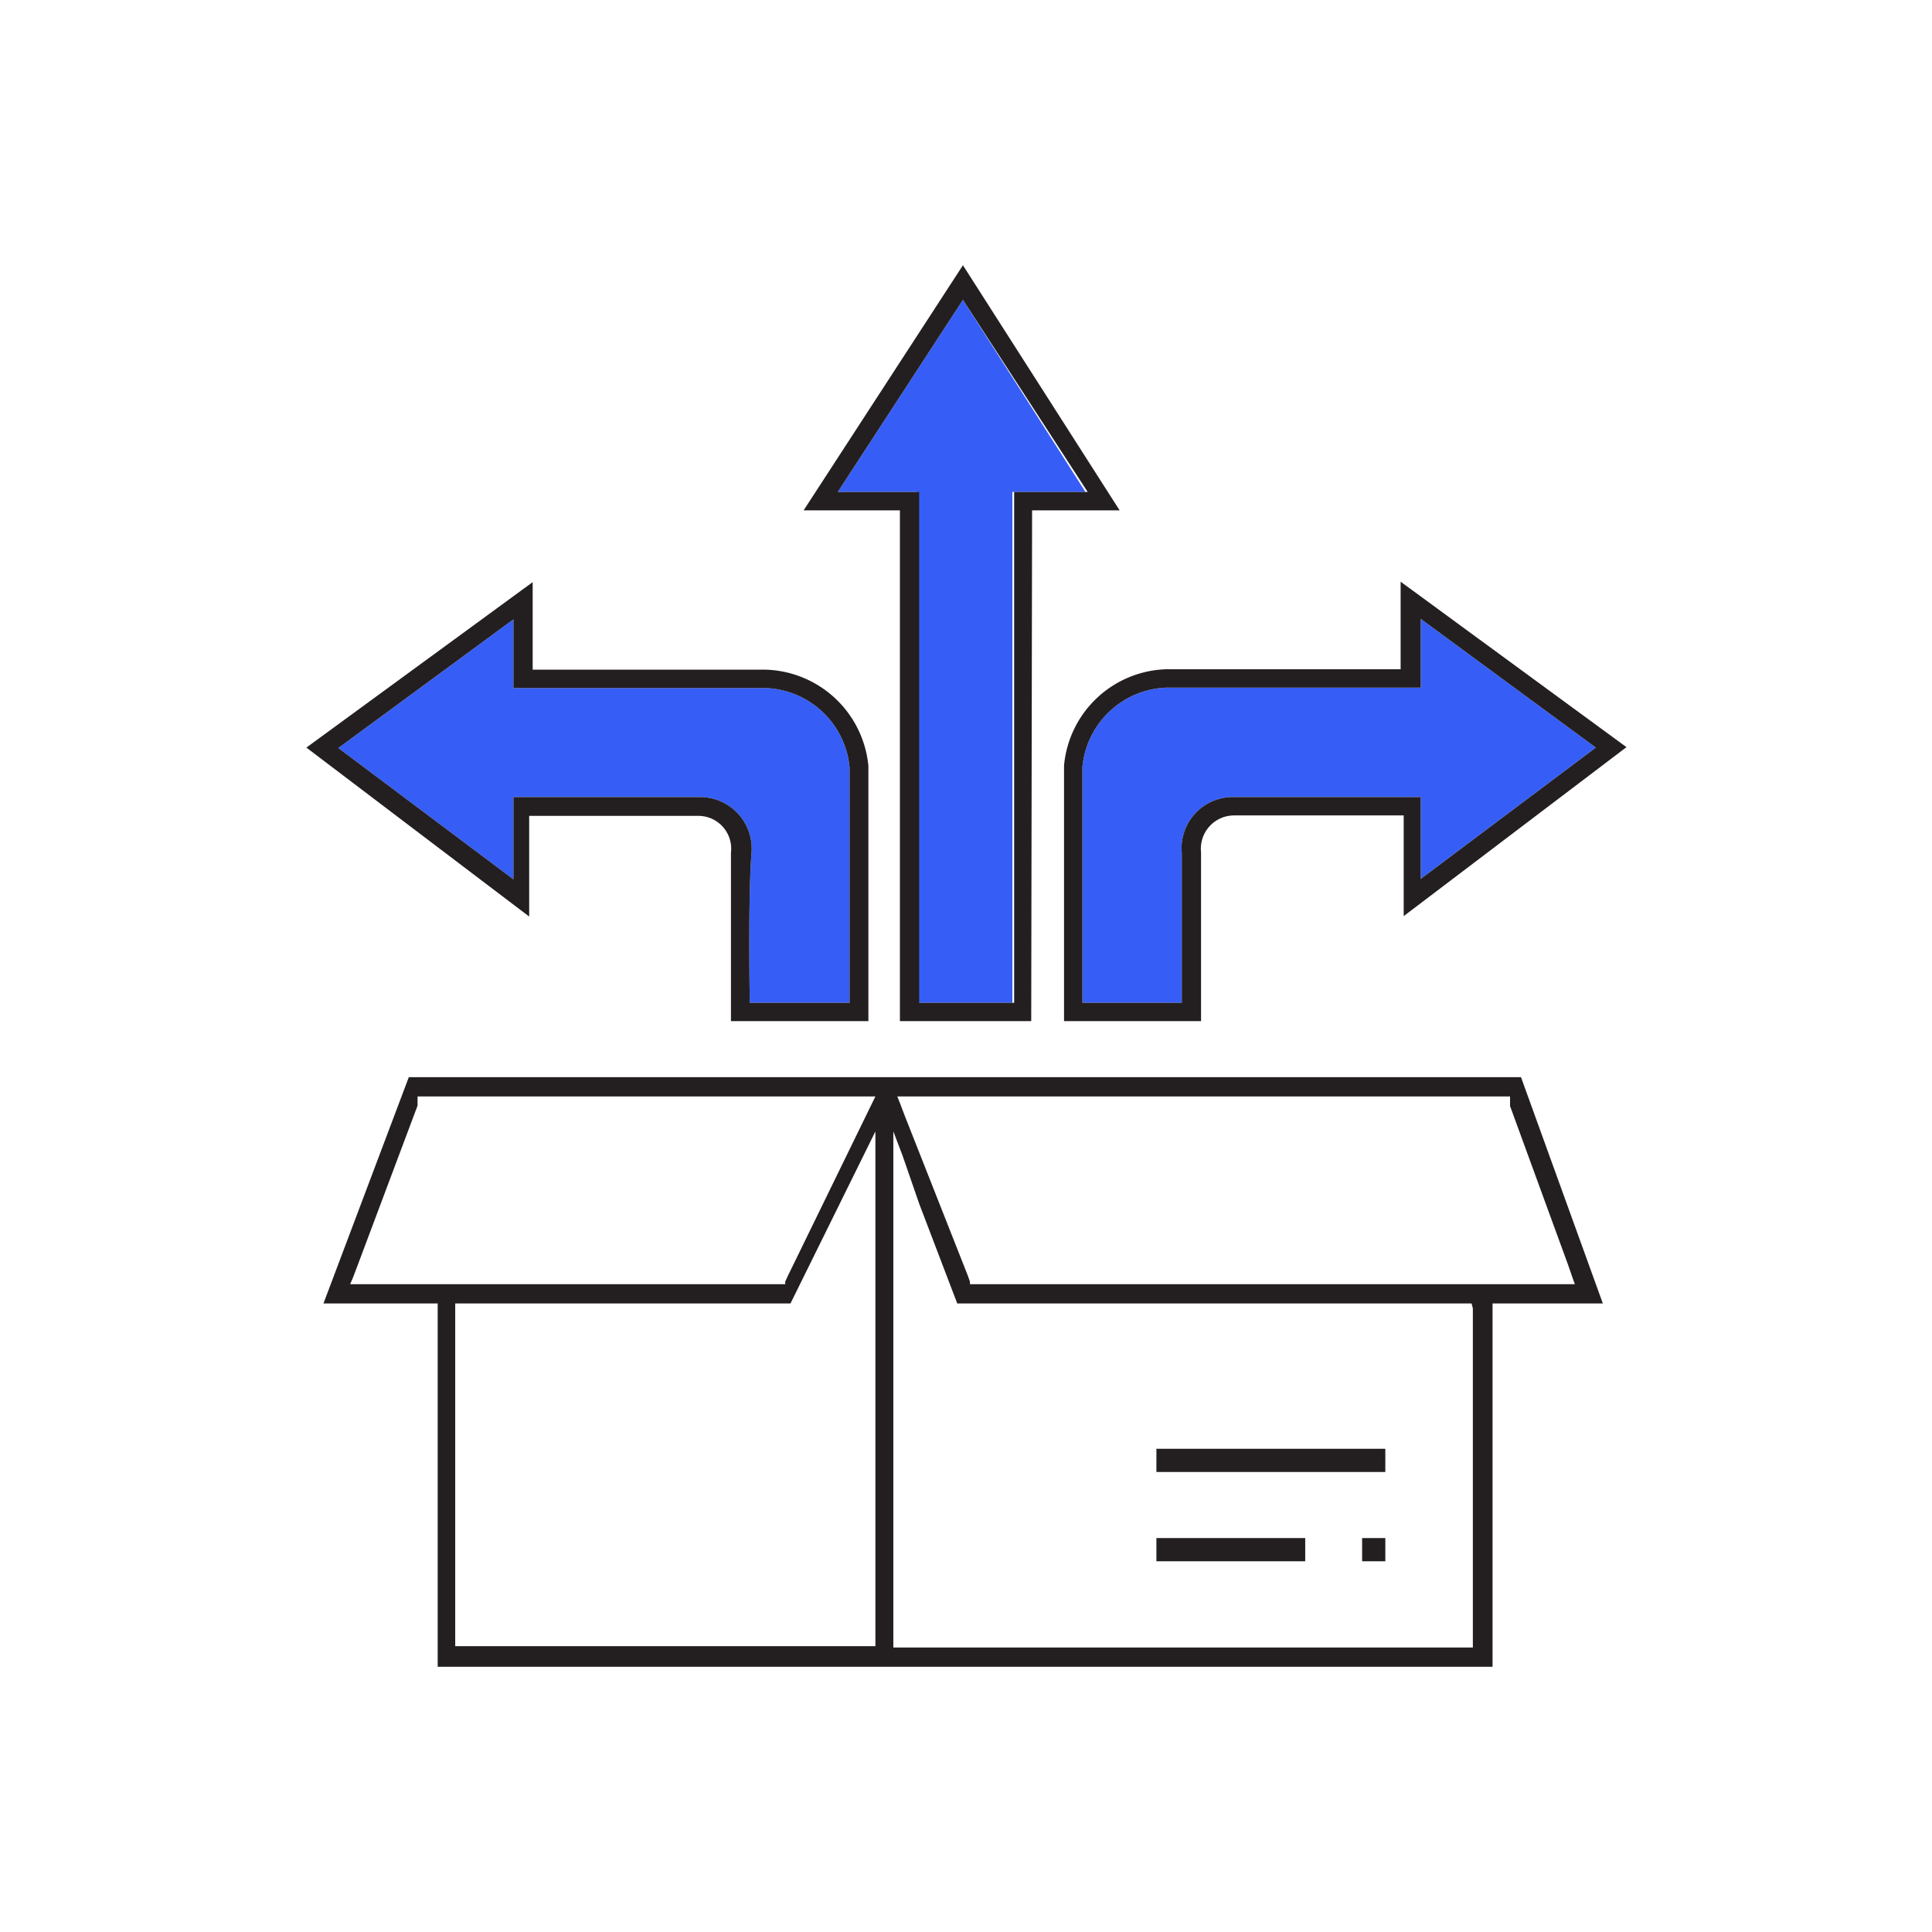
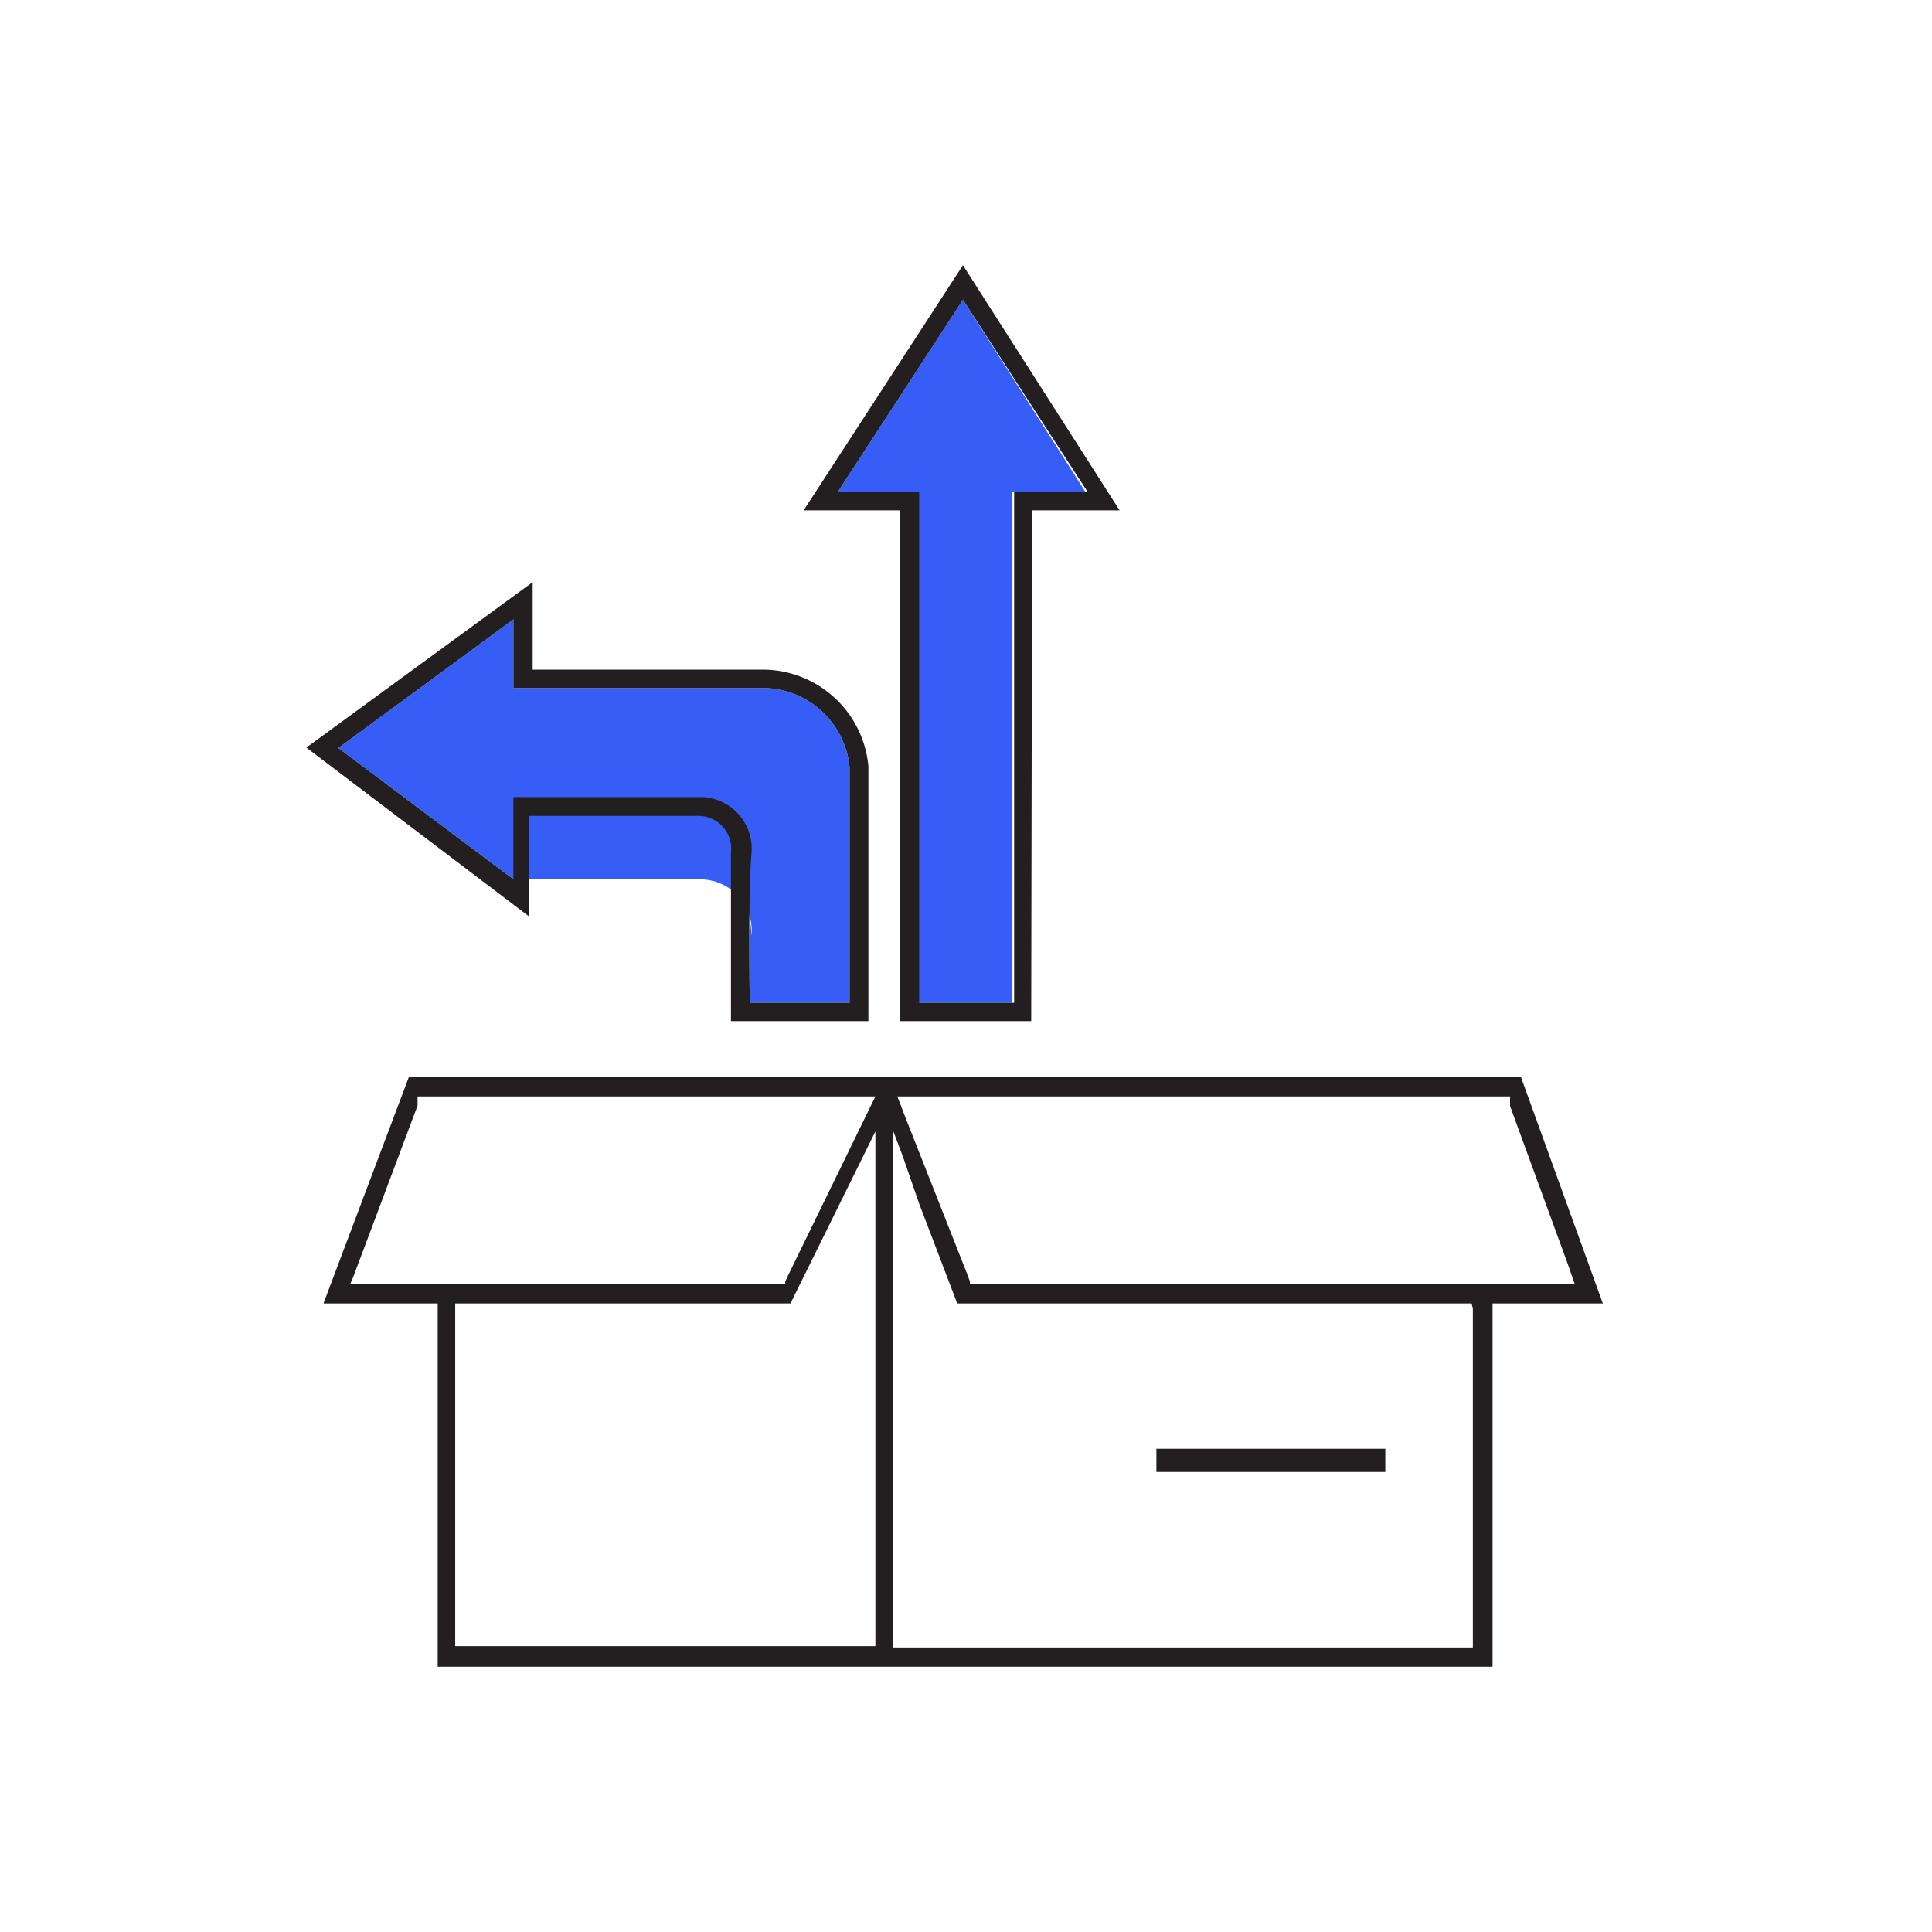
<svg xmlns="http://www.w3.org/2000/svg" viewBox="0 0 44.14 44.14">
  <defs>
    <style>.cls-1{fill:none;}.cls-2{fill:#365ef6;}.cls-3{fill:#231f20;}</style>
  </defs>
  <g id="C_26_Assign_and_Track_Leads" data-name="C 26 Assign and Track  Leads">
    <path class="cls-1" d="M29.82,35.68h-3.4v-.54h3.4Zm1.83,0h-.53v-.54h.53Zm0-2H26.42V33.1h5.23Z" />
-     <path class="cls-2" d="M17.13,22.91h2.28V17.53a2,2,0,0,0-1.91-1.81H11.73V14.15l-4,2.94,4,3V18.21H16a1.18,1.18,0,0,1,1.17,1.28C17.1,20.33,17.12,22.26,17.13,22.91Z" />
+     <path class="cls-2" d="M17.13,22.91h2.28V17.53a2,2,0,0,0-1.91-1.81H11.73V14.15l-4,2.94,4,3H16a1.18,1.18,0,0,1,1.17,1.28C17.1,20.33,17.12,22.26,17.13,22.91Z" />
    <path class="cls-3" d="M19.84,23.33H16.7v-.21s0-2.62,0-3.64a.75.75,0,0,0-.75-.84H12.09v2.3L7,17.08l5.17-3.78v2H17.5a2.43,2.43,0,0,1,2.34,2.2v5.84Zm-2.71-.42h2.28V17.53a2,2,0,0,0-1.91-1.81H11.73V14.15l-4,2.94,4,3V18.21H16a1.18,1.18,0,0,1,1.17,1.28C17.1,20.33,17.12,22.26,17.13,22.91Z" />
    <polygon class="cls-2" points="20.95 22.91 23.13 22.91 23.13 11.24 24.8 11.24 22 6.85 19.14 11.24 20.95 11.24 20.95 22.91" />
    <path class="cls-3" d="M23.56,23.33h-3V11.66H18.36L22,6.06l3.58,5.6h-2ZM21,22.91h2.17V11.24h1.68L22,6.85l-2.86,4.39H21Z" />
-     <path class="cls-2" d="M24.73,22.91H27c0-.65,0-2.58,0-3.42a1.17,1.17,0,0,1,1.16-1.28h4.3v1.87l4-3-4-2.94v1.57H26.65a2,2,0,0,0-1.92,1.81Z" />
-     <path class="cls-3" d="M27.44,23.33H24.31V17.49a2.42,2.42,0,0,1,2.34-2.2H32v-2l5.16,3.78-5.09,3.86v-2.3H28.19a.76.76,0,0,0-.75.84c0,1,0,3.62,0,3.64Zm-2.71-.42H27c0-.65,0-2.58,0-3.42a1.17,1.17,0,0,1,1.16-1.28h4.3v1.87l4-3-4-2.94v1.57H26.65a2,2,0,0,0-1.92,1.81Z" />
    <path class="cls-3" d="M34.38,29.78h2.24l-1.87-5.17H9.34L7.39,29.78H10v8.3h24.1v-8.3h.32ZM8.5,29.34H8l.06-.14.11-.29,1.37-3.65,0-.14,0-.07H20l-2,4.1-.06.13,0,.06H8.5ZM20,26.61v11H10.4V29.78h7.66L20,25.85Zm13.65,3.28v7.75H20.41V25.85l.21.55L21,27.5l.87,2.28H33.62Zm-11.27-.55h-.22l0-.06-.05-.14-1.44-3.65-.11-.29-.06-.15h14l0,.07,0,.15,1.33,3.64.1.29.05.14H22.35Z" />
-     <rect class="cls-3" x="26.42" y="35.14" width="3.4" height="0.53" />
-     <rect class="cls-3" x="31.12" y="35.14" width="0.53" height="0.53" />
    <rect class="cls-3" x="26.42" y="33.1" width="5.23" height="0.53" />
  </g>
</svg>